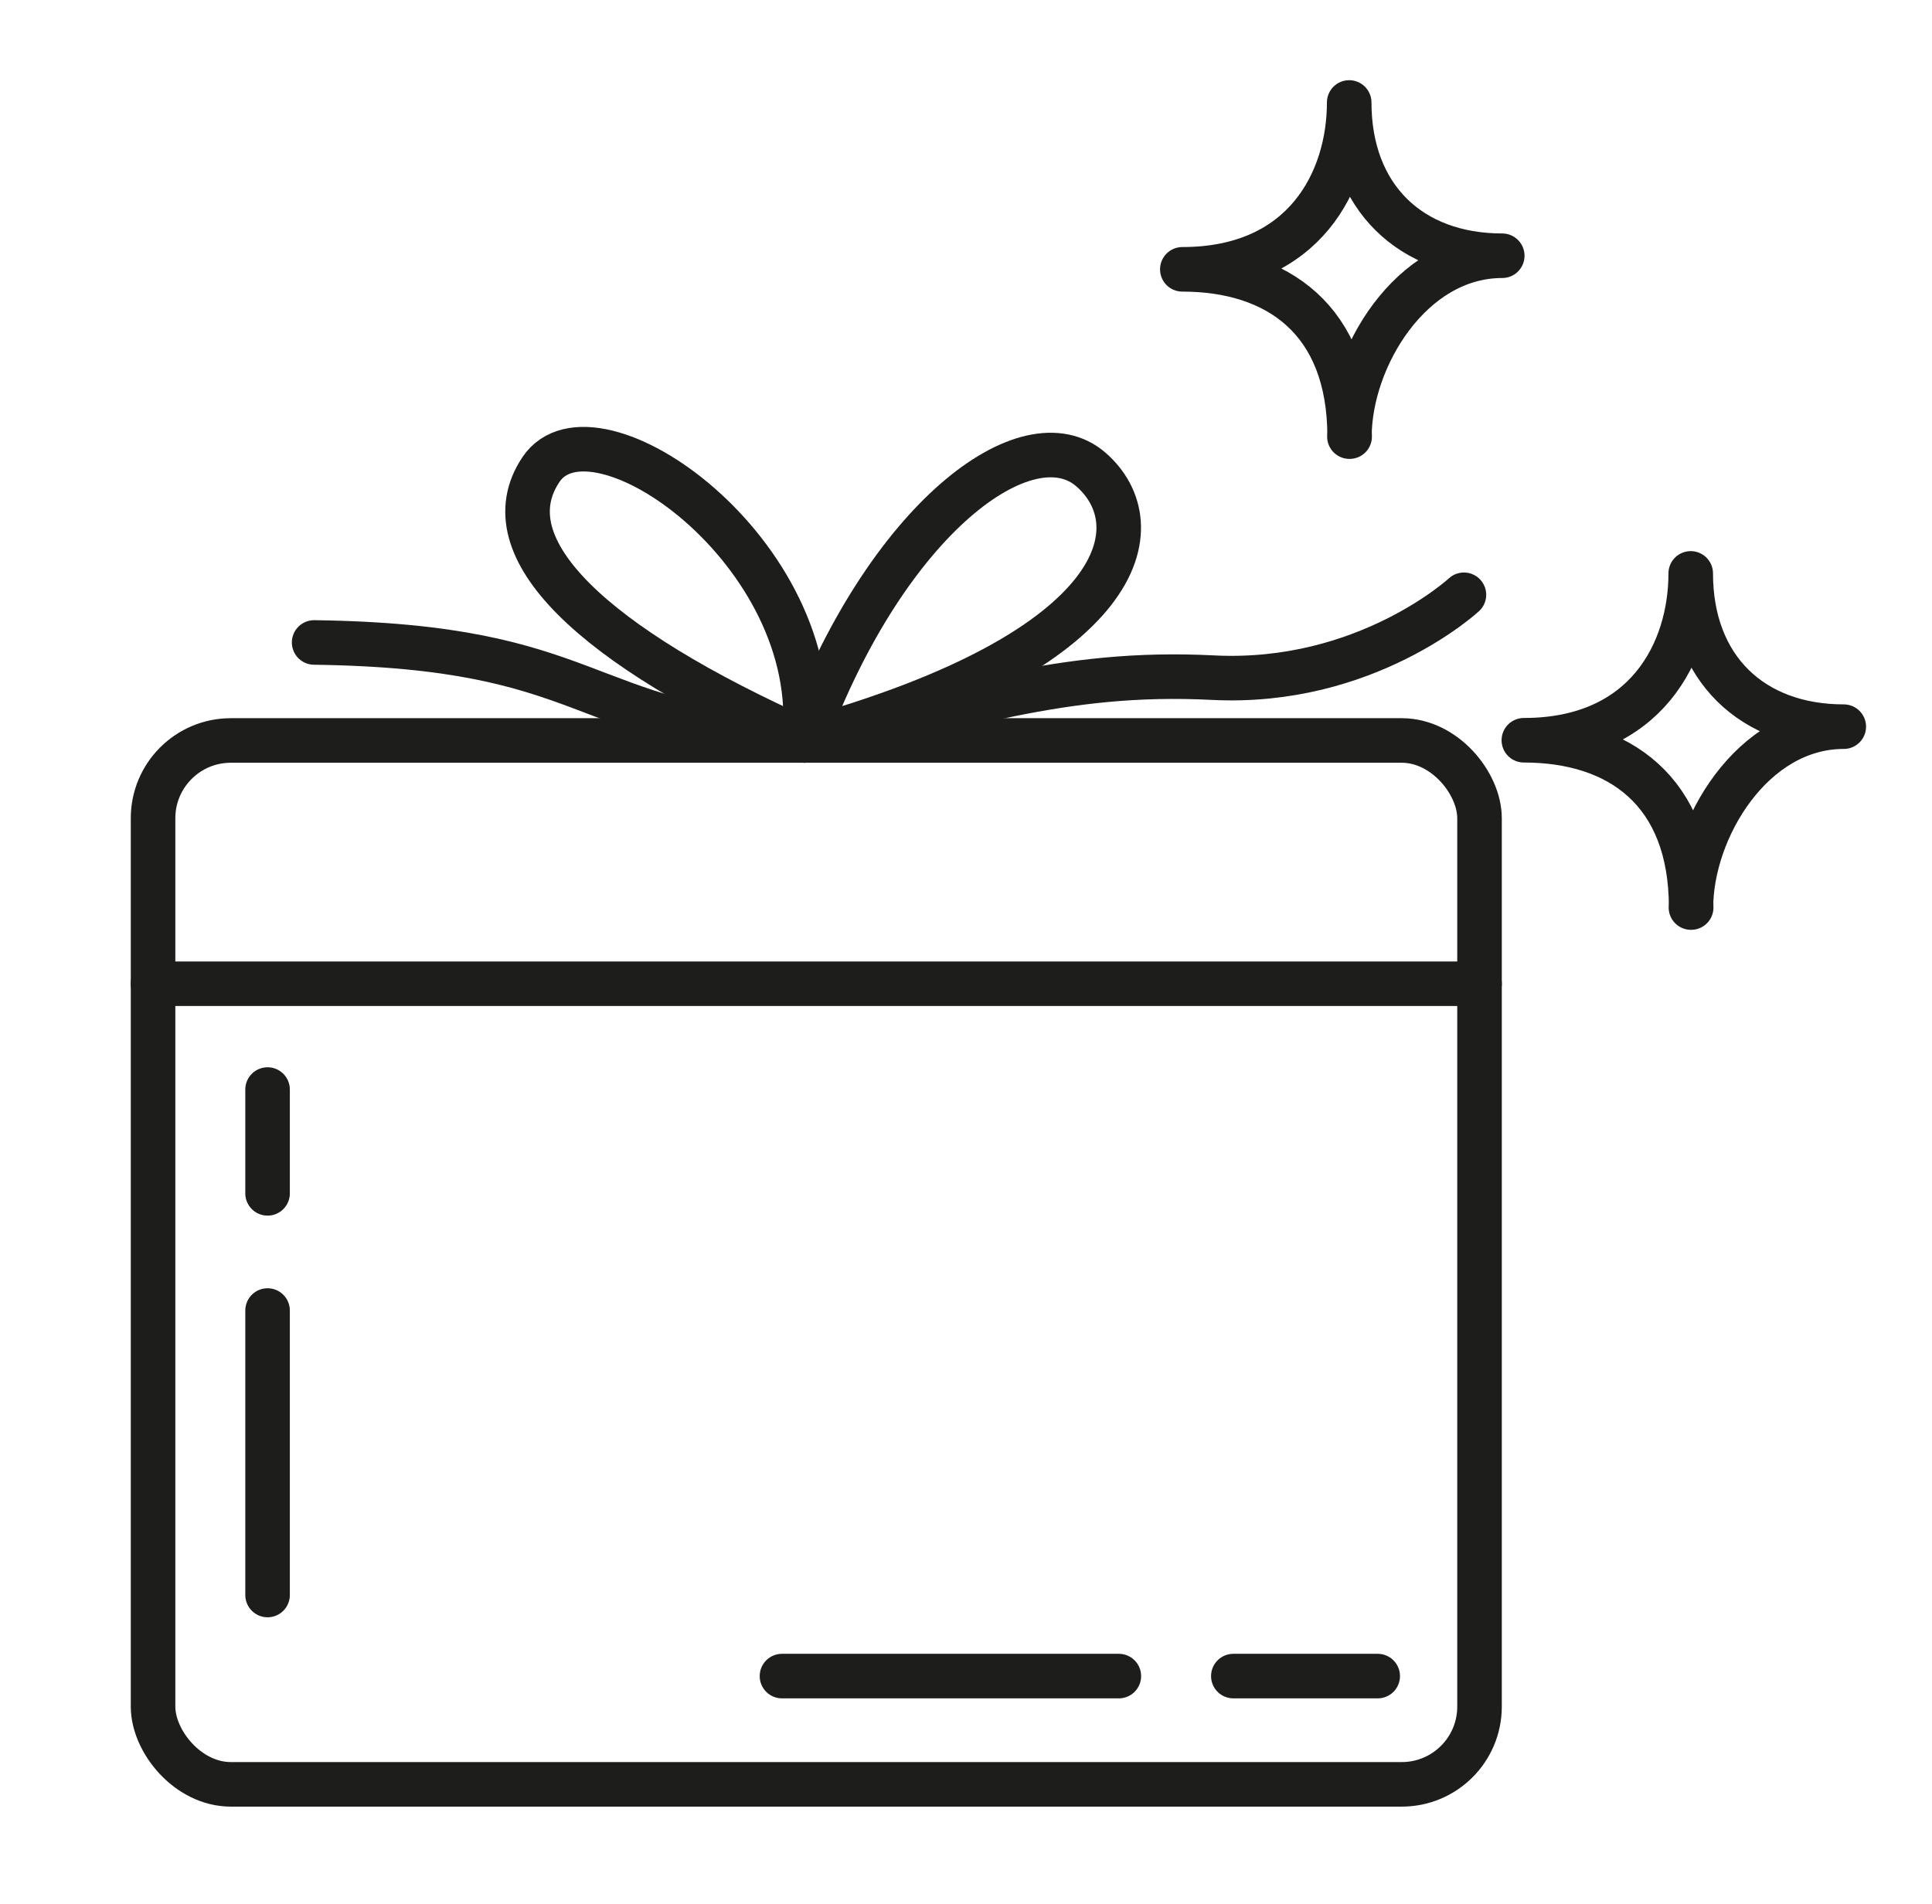
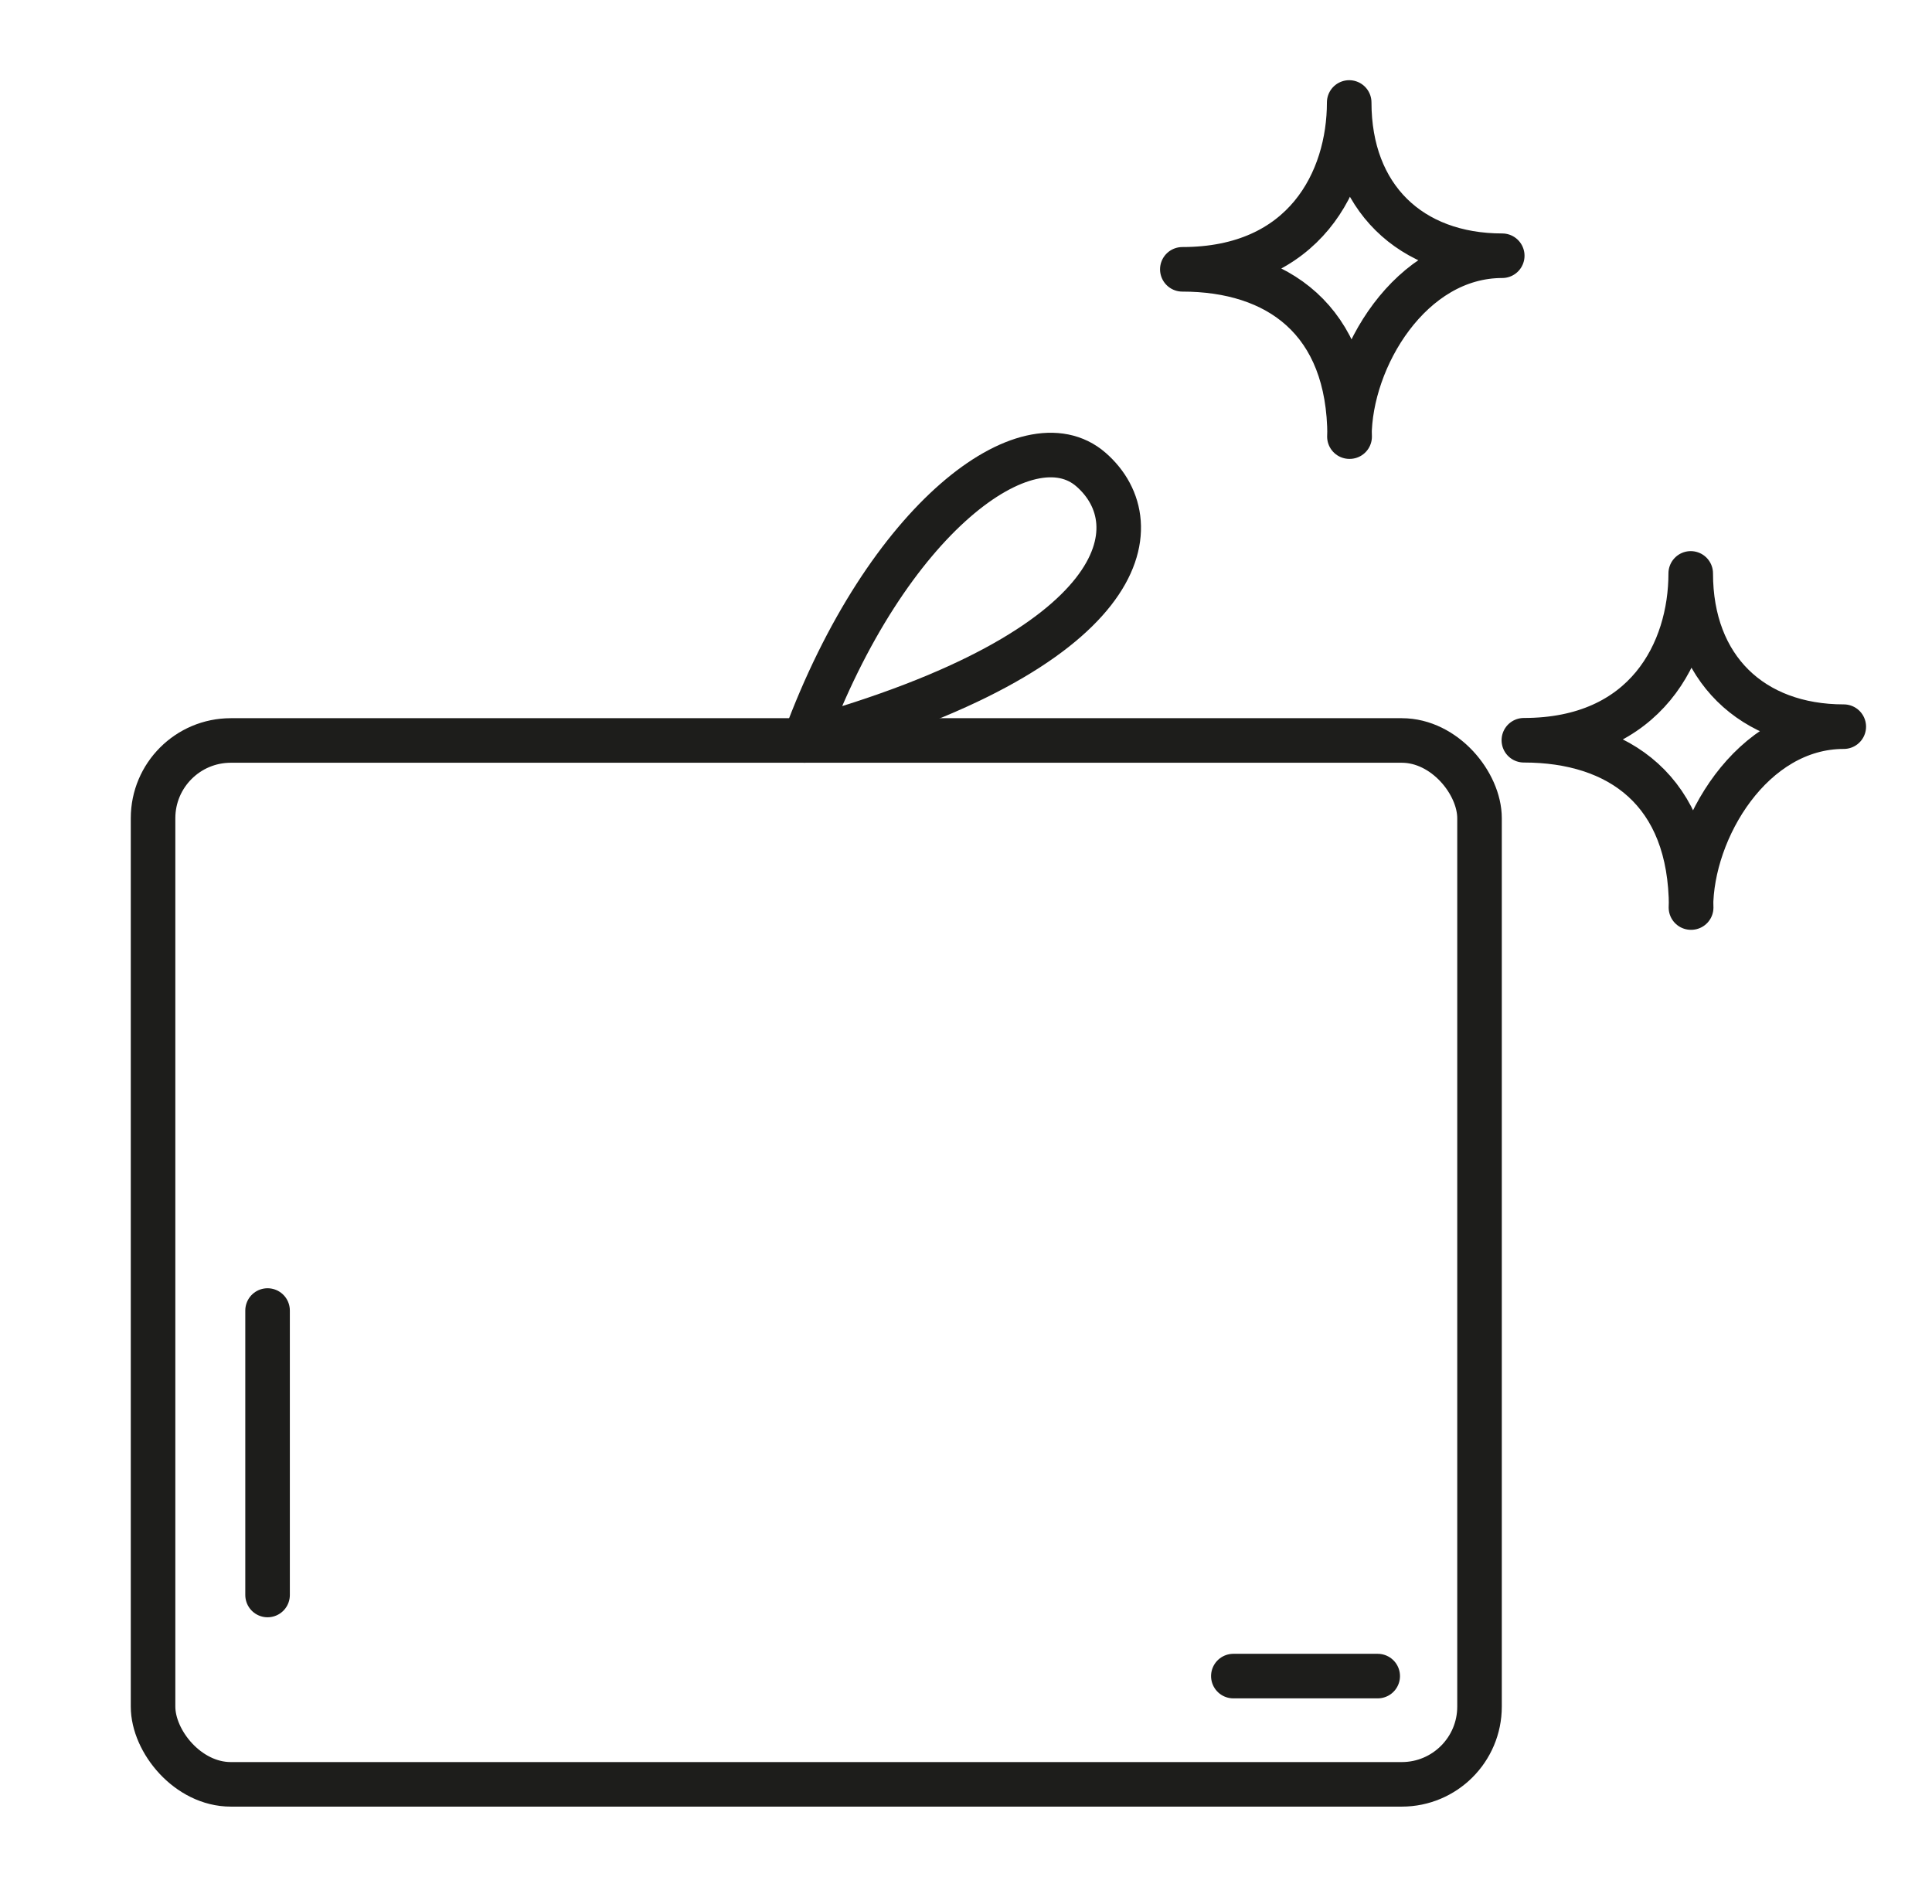
<svg xmlns="http://www.w3.org/2000/svg" viewBox="0 0 86.72 85.48">
  <g fill="none" stroke="#1d1d1b" stroke-linecap="round" stroke-linejoin="round" stroke-width="2">
    <rect height="46.86" rx="3.49" width="59.54" x="6.87" y="33.24" />
-     <path d="m6.87 44.16h59.54" />
-     <path d="m36.11 33.24c-9.46-4.23-14.19-8.63-11.83-12.16s12.71 3.7 11.83 12.16z" />
    <path d="m36.11 33.24c3.7-10.04 10.04-14.62 12.86-12.16s1.76 8.1-12.86 12.16z" />
-     <path d="m65.71 26.7s-4.4 4.07-11.27 3.72-11.27 1.41-18.32 2.82c-10.22-.7-9.34-4.23-22.02-4.4" />
    <path d="m12.01 58.83v12.77" />
-     <path d="m12.01 48.91v4.66" />
    <path d="m55.36 75.24h6.48" />
-     <path d="m35.1 75.24h15.12" />
    <path d="m75.91 40.74c0-5.25-3.25-7.51-7.51-7.51 5.49 0 7.49-3.99 7.49-7.49 0 4.25 2.75 6.88 6.87 6.88-4.12 0-6.86 4.62-6.86 8.12z" />
    <path d="m60.58 19.6c0-5.25-3.25-7.51-7.51-7.51 5.49 0 7.49-3.99 7.49-7.49 0 4.25 2.75 6.88 6.87 6.88-4.12 0-6.86 4.62-6.86 8.12z" />
  </g>
</svg>